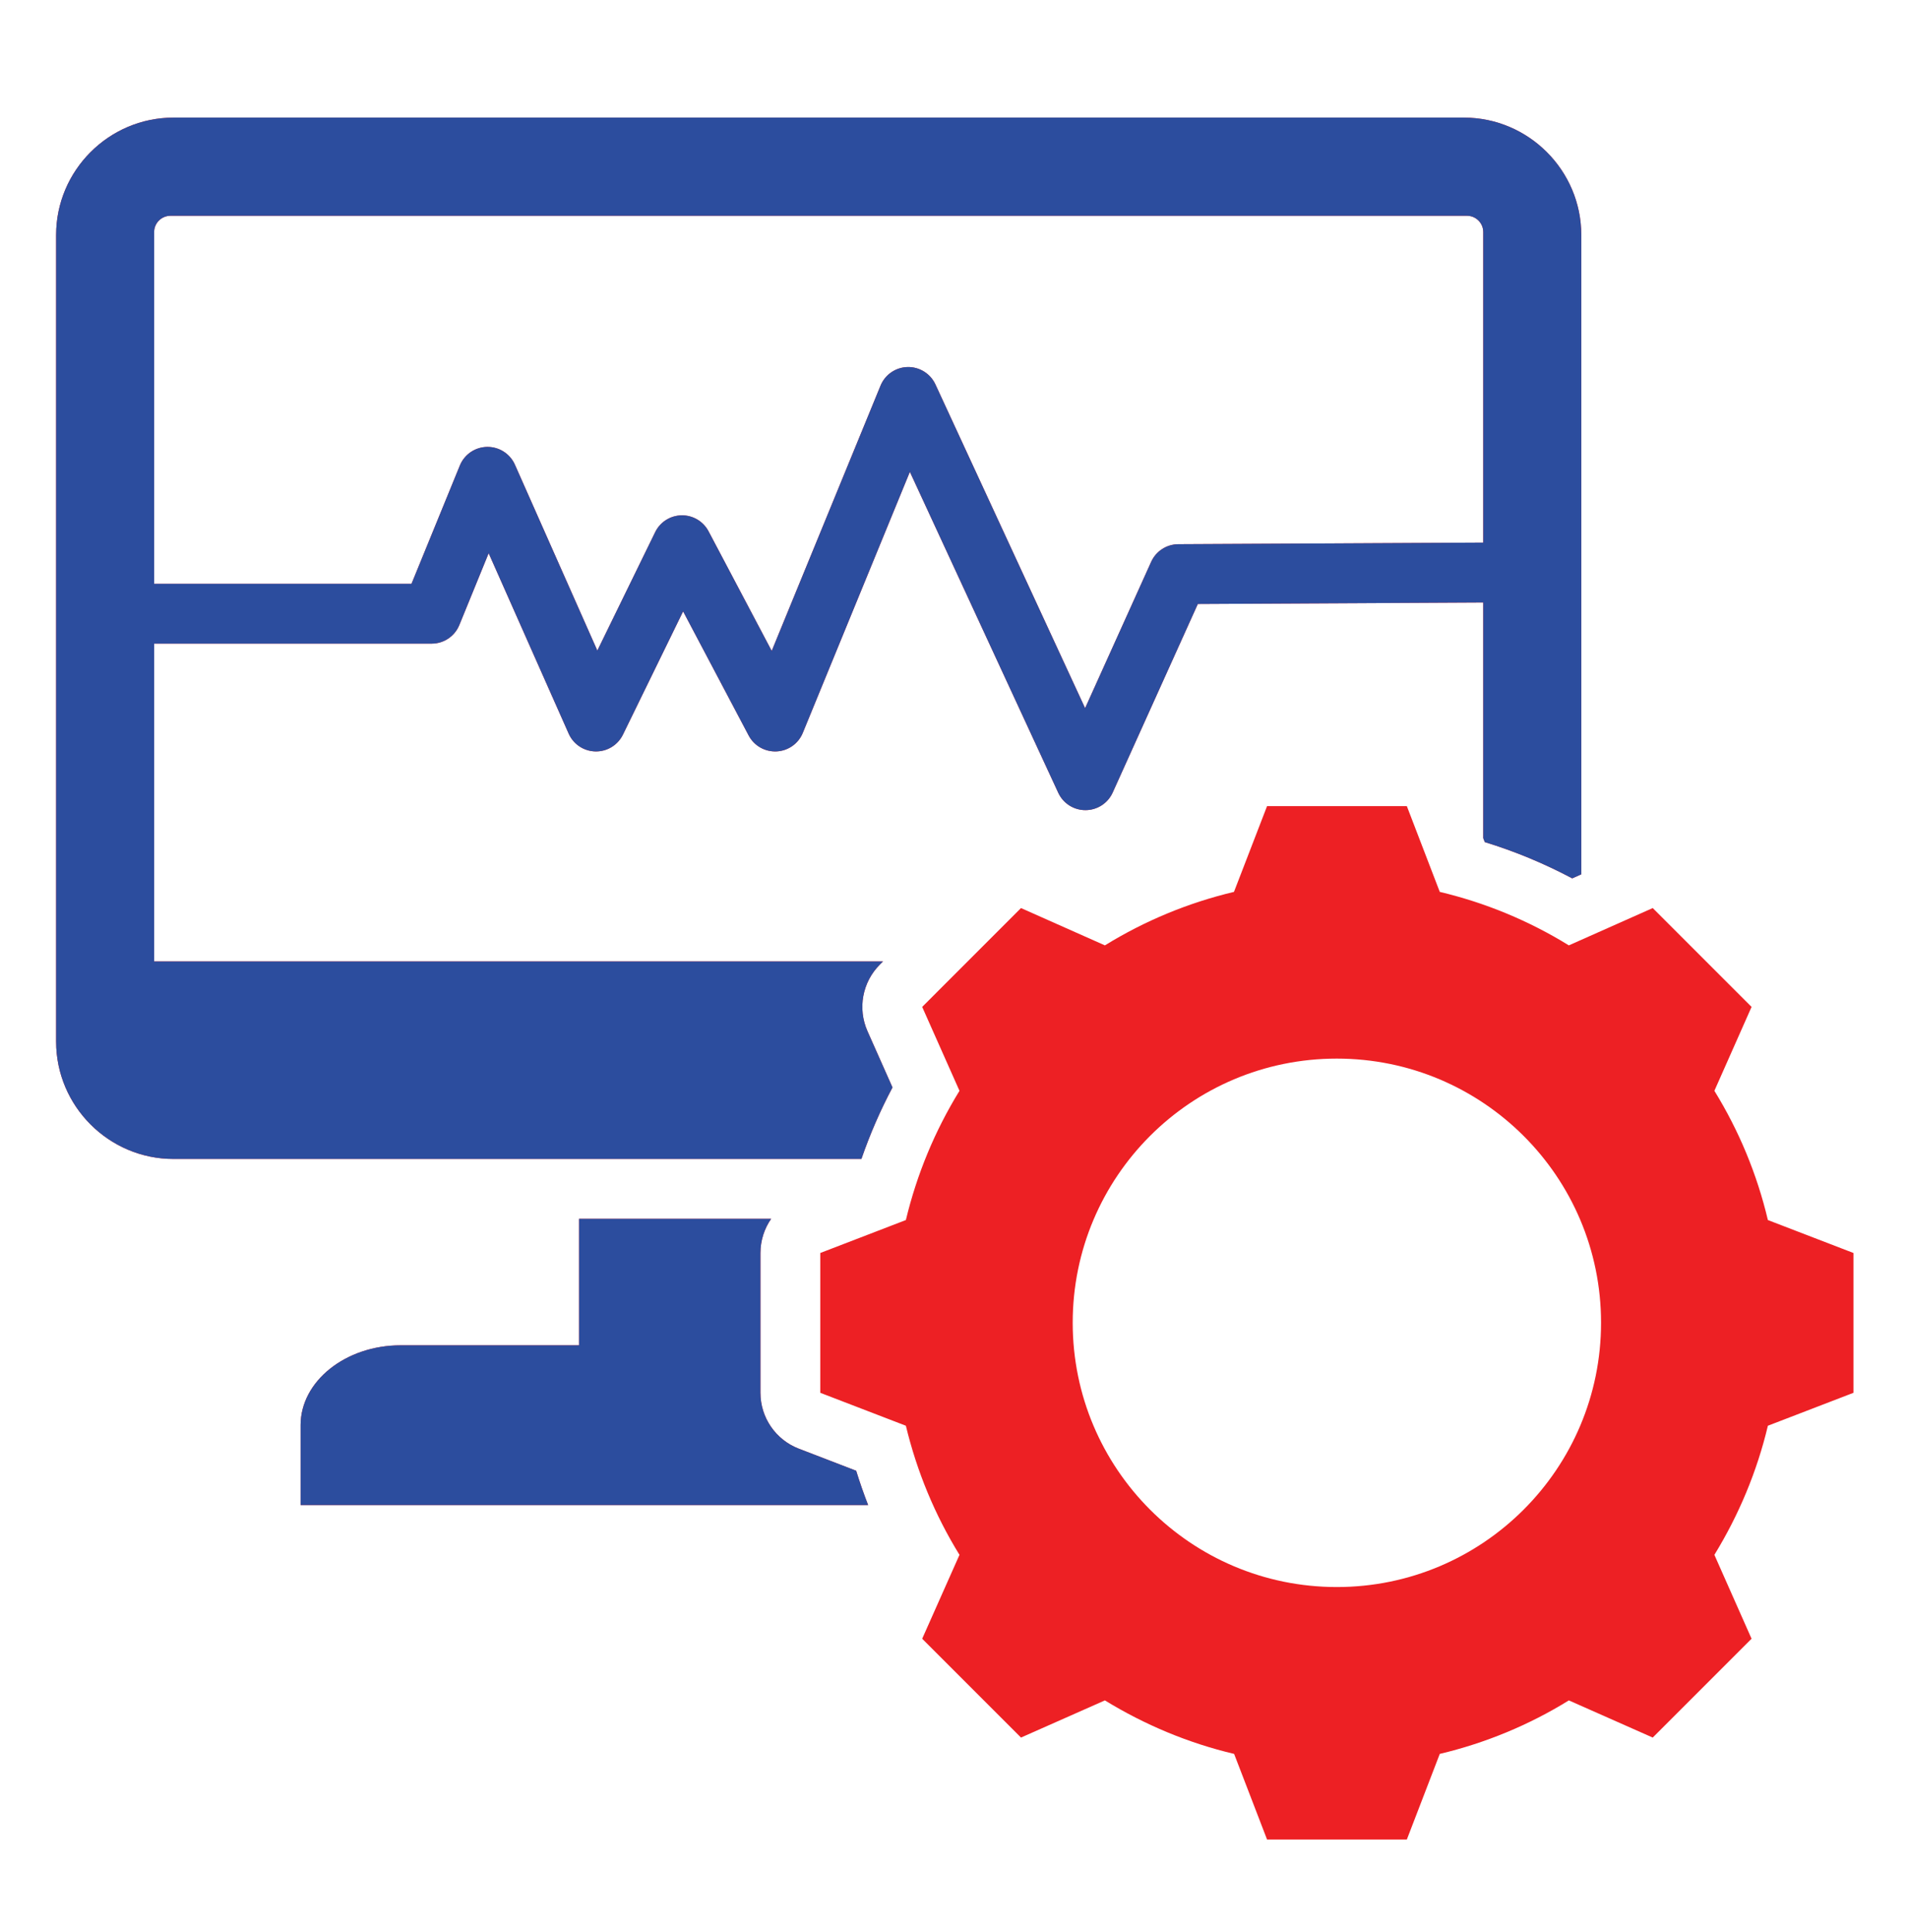
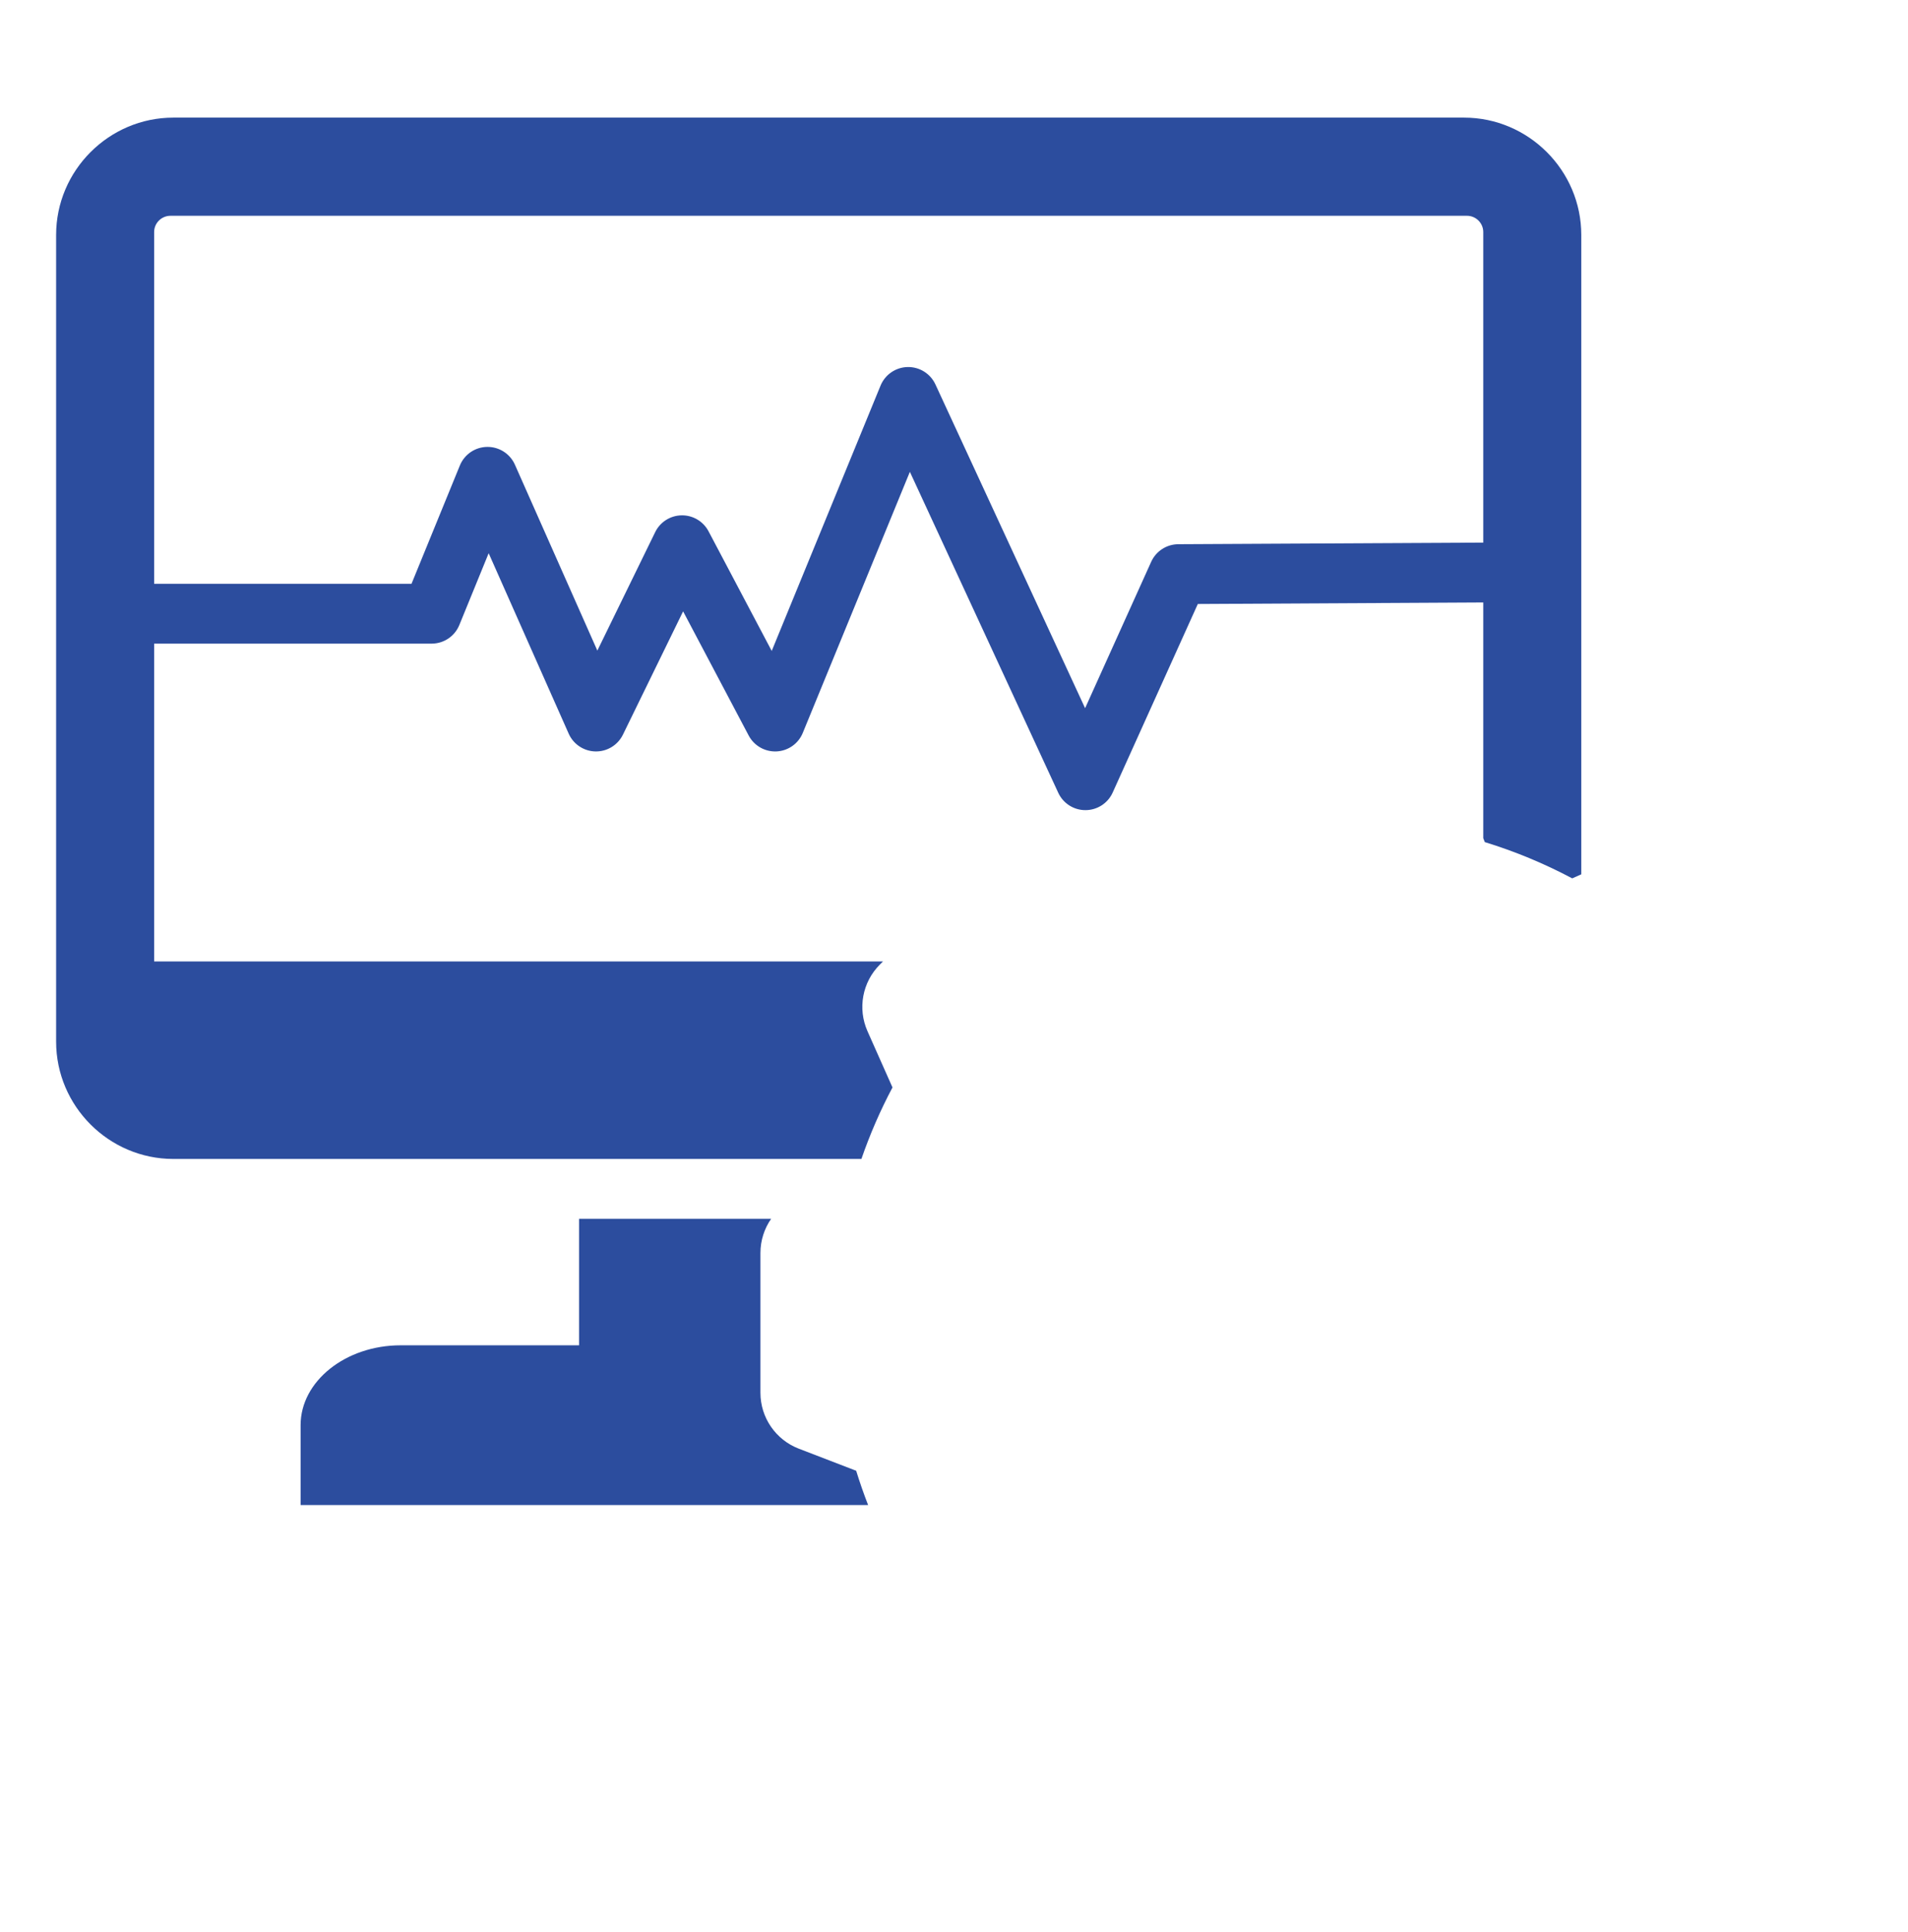
<svg xmlns="http://www.w3.org/2000/svg" width="80" height="81" viewBox="0 0 80 81" fill="none">
-   <path fill-rule="evenodd" clip-rule="evenodd" d="M31.884 52.527V58.388C31.884 59.426 32.523 60.357 33.492 60.73L35.898 61.656C36.048 62.141 36.215 62.621 36.399 63.094H12.604V59.743C12.604 57.903 14.492 56.397 16.797 56.397H24.279V51.094H32.333C32.047 51.506 31.884 52.003 31.884 52.527ZM6.463 26.982V40.304H37.024L36.892 40.436C36.157 41.17 35.951 42.281 36.373 43.23L37.421 45.587C36.909 46.551 36.474 47.553 36.118 48.585H7.27C4.566 48.585 2.353 46.371 2.353 43.667V9.849C2.353 7.145 4.566 4.931 7.27 4.931H61.383C64.087 4.931 66.301 7.145 66.301 9.849V36.653L65.921 36.822C64.749 36.2 63.522 35.691 62.255 35.302L62.191 35.135V25.256C61.873 25.258 50.223 25.32 50.223 25.32L46.654 33.224C46.452 33.672 46.007 33.96 45.516 33.962C45.025 33.965 44.577 33.68 44.371 33.234L38.15 19.78L33.66 30.723C33.476 31.174 33.047 31.477 32.56 31.5C32.073 31.523 31.617 31.263 31.39 30.832L28.642 25.629L26.119 30.797C25.904 31.236 25.456 31.51 24.968 31.501C24.48 31.492 24.041 31.201 23.844 30.755L20.489 23.191L19.259 26.202C19.066 26.674 18.607 26.982 18.097 26.982H6.463ZM62.191 22.747V9.727C62.191 9.35 61.882 9.046 61.509 9.046H7.149C6.771 9.046 6.463 9.35 6.463 9.727V24.473H17.254L19.281 19.515C19.471 19.049 19.921 18.742 20.424 18.735C20.927 18.727 21.386 19.021 21.59 19.481L25.046 27.274L27.471 22.308C27.678 21.883 28.106 21.611 28.579 21.604C29.051 21.596 29.488 21.855 29.708 22.272L32.357 27.288L36.92 16.166C37.11 15.704 37.555 15.398 38.054 15.387C38.553 15.376 39.011 15.662 39.221 16.115L45.497 29.688L48.267 23.553C48.469 23.105 48.914 22.817 49.404 22.814L62.184 22.747H62.191ZM60.368 37.389C62.28 37.843 64.104 38.598 65.78 39.631L69.297 38.067L73.441 42.211L71.882 45.728C72.915 47.404 73.671 49.228 74.125 51.146L77.714 52.527V58.388L74.125 59.769C73.671 61.681 72.909 63.505 71.882 65.181L73.441 68.698L69.297 72.841L65.78 71.283C64.11 72.316 62.28 73.072 60.368 73.526L58.987 77.115H53.126L51.745 73.526C49.827 73.072 48.003 72.31 46.327 71.283L42.809 72.841L38.666 68.698L40.23 65.181C39.198 63.511 38.442 61.681 37.982 59.769L34.393 58.388V52.527L37.982 51.146C38.442 49.228 39.198 47.404 40.23 45.728L38.666 42.211L42.809 38.067L46.327 39.631C48.003 38.598 49.827 37.843 51.739 37.389L53.126 33.794H58.987L60.368 37.389ZM56.05 44.378C49.932 44.378 44.977 49.333 44.977 55.451C44.977 61.569 49.932 66.531 56.05 66.531C62.169 66.531 67.13 61.569 67.13 55.451C67.13 49.333 62.169 44.378 56.05 44.378Z" fill="#ED2024" />
-   <path fill-rule="evenodd" clip-rule="evenodd" d="M31.884 52.527V58.388C31.884 59.426 32.523 60.357 33.492 60.73L35.898 61.656C36.048 62.141 36.215 62.621 36.399 63.094H12.604V59.743C12.604 57.903 14.492 56.397 16.797 56.397H24.279V51.094H32.333C32.047 51.506 31.884 52.003 31.884 52.527ZM6.463 26.982V40.304H37.024L36.892 40.436C36.157 41.17 35.951 42.281 36.373 43.23L37.421 45.587C36.909 46.551 36.474 47.553 36.118 48.585H7.27C4.566 48.585 2.353 46.371 2.353 43.667V9.849C2.353 7.145 4.566 4.931 7.27 4.931H61.383C64.087 4.931 66.301 7.145 66.301 9.849V36.653L65.921 36.822C64.749 36.2 63.522 35.691 62.255 35.302L62.191 35.135V25.256C61.873 25.258 50.223 25.32 50.223 25.32L46.654 33.224C46.452 33.672 46.007 33.96 45.516 33.962C45.025 33.965 44.577 33.68 44.371 33.234L38.15 19.78L33.66 30.723C33.476 31.174 33.047 31.477 32.56 31.5C32.073 31.523 31.617 31.263 31.39 30.832L28.642 25.629L26.119 30.797C25.904 31.236 25.456 31.51 24.968 31.501C24.48 31.492 24.041 31.201 23.844 30.755L20.489 23.191L19.259 26.202C19.066 26.674 18.607 26.982 18.097 26.982H6.463ZM62.191 22.747V9.727C62.191 9.35 61.882 9.046 61.509 9.046H7.149C6.771 9.046 6.463 9.35 6.463 9.727V24.473H17.254L19.281 19.515C19.471 19.049 19.921 18.742 20.424 18.735C20.927 18.727 21.386 19.021 21.59 19.481L25.046 27.274L27.471 22.308C27.678 21.883 28.106 21.611 28.579 21.604C29.051 21.596 29.488 21.855 29.708 22.272L32.357 27.288L36.92 16.166C37.11 15.704 37.555 15.398 38.054 15.387C38.553 15.376 39.011 15.662 39.221 16.115L45.497 29.688L48.267 23.553C48.469 23.105 48.914 22.817 49.404 22.814L62.184 22.747H62.191Z" fill="#2C4D9E" />
+   <path fill-rule="evenodd" clip-rule="evenodd" d="M31.884 52.527V58.388C31.884 59.426 32.523 60.357 33.492 60.73L35.898 61.656C36.048 62.141 36.215 62.621 36.399 63.094H12.604V59.743C12.604 57.903 14.492 56.397 16.797 56.397H24.279V51.094H32.333C32.047 51.506 31.884 52.003 31.884 52.527M6.463 26.982V40.304H37.024L36.892 40.436C36.157 41.17 35.951 42.281 36.373 43.23L37.421 45.587C36.909 46.551 36.474 47.553 36.118 48.585H7.27C4.566 48.585 2.353 46.371 2.353 43.667V9.849C2.353 7.145 4.566 4.931 7.27 4.931H61.383C64.087 4.931 66.301 7.145 66.301 9.849V36.653L65.921 36.822C64.749 36.2 63.522 35.691 62.255 35.302L62.191 35.135V25.256C61.873 25.258 50.223 25.32 50.223 25.32L46.654 33.224C46.452 33.672 46.007 33.96 45.516 33.962C45.025 33.965 44.577 33.68 44.371 33.234L38.15 19.78L33.66 30.723C33.476 31.174 33.047 31.477 32.56 31.5C32.073 31.523 31.617 31.263 31.39 30.832L28.642 25.629L26.119 30.797C25.904 31.236 25.456 31.51 24.968 31.501C24.48 31.492 24.041 31.201 23.844 30.755L20.489 23.191L19.259 26.202C19.066 26.674 18.607 26.982 18.097 26.982H6.463ZM62.191 22.747V9.727C62.191 9.35 61.882 9.046 61.509 9.046H7.149C6.771 9.046 6.463 9.35 6.463 9.727V24.473H17.254L19.281 19.515C19.471 19.049 19.921 18.742 20.424 18.735C20.927 18.727 21.386 19.021 21.59 19.481L25.046 27.274L27.471 22.308C27.678 21.883 28.106 21.611 28.579 21.604C29.051 21.596 29.488 21.855 29.708 22.272L32.357 27.288L36.92 16.166C37.11 15.704 37.555 15.398 38.054 15.387C38.553 15.376 39.011 15.662 39.221 16.115L45.497 29.688L48.267 23.553C48.469 23.105 48.914 22.817 49.404 22.814L62.184 22.747H62.191Z" fill="#2C4D9E" />
</svg>